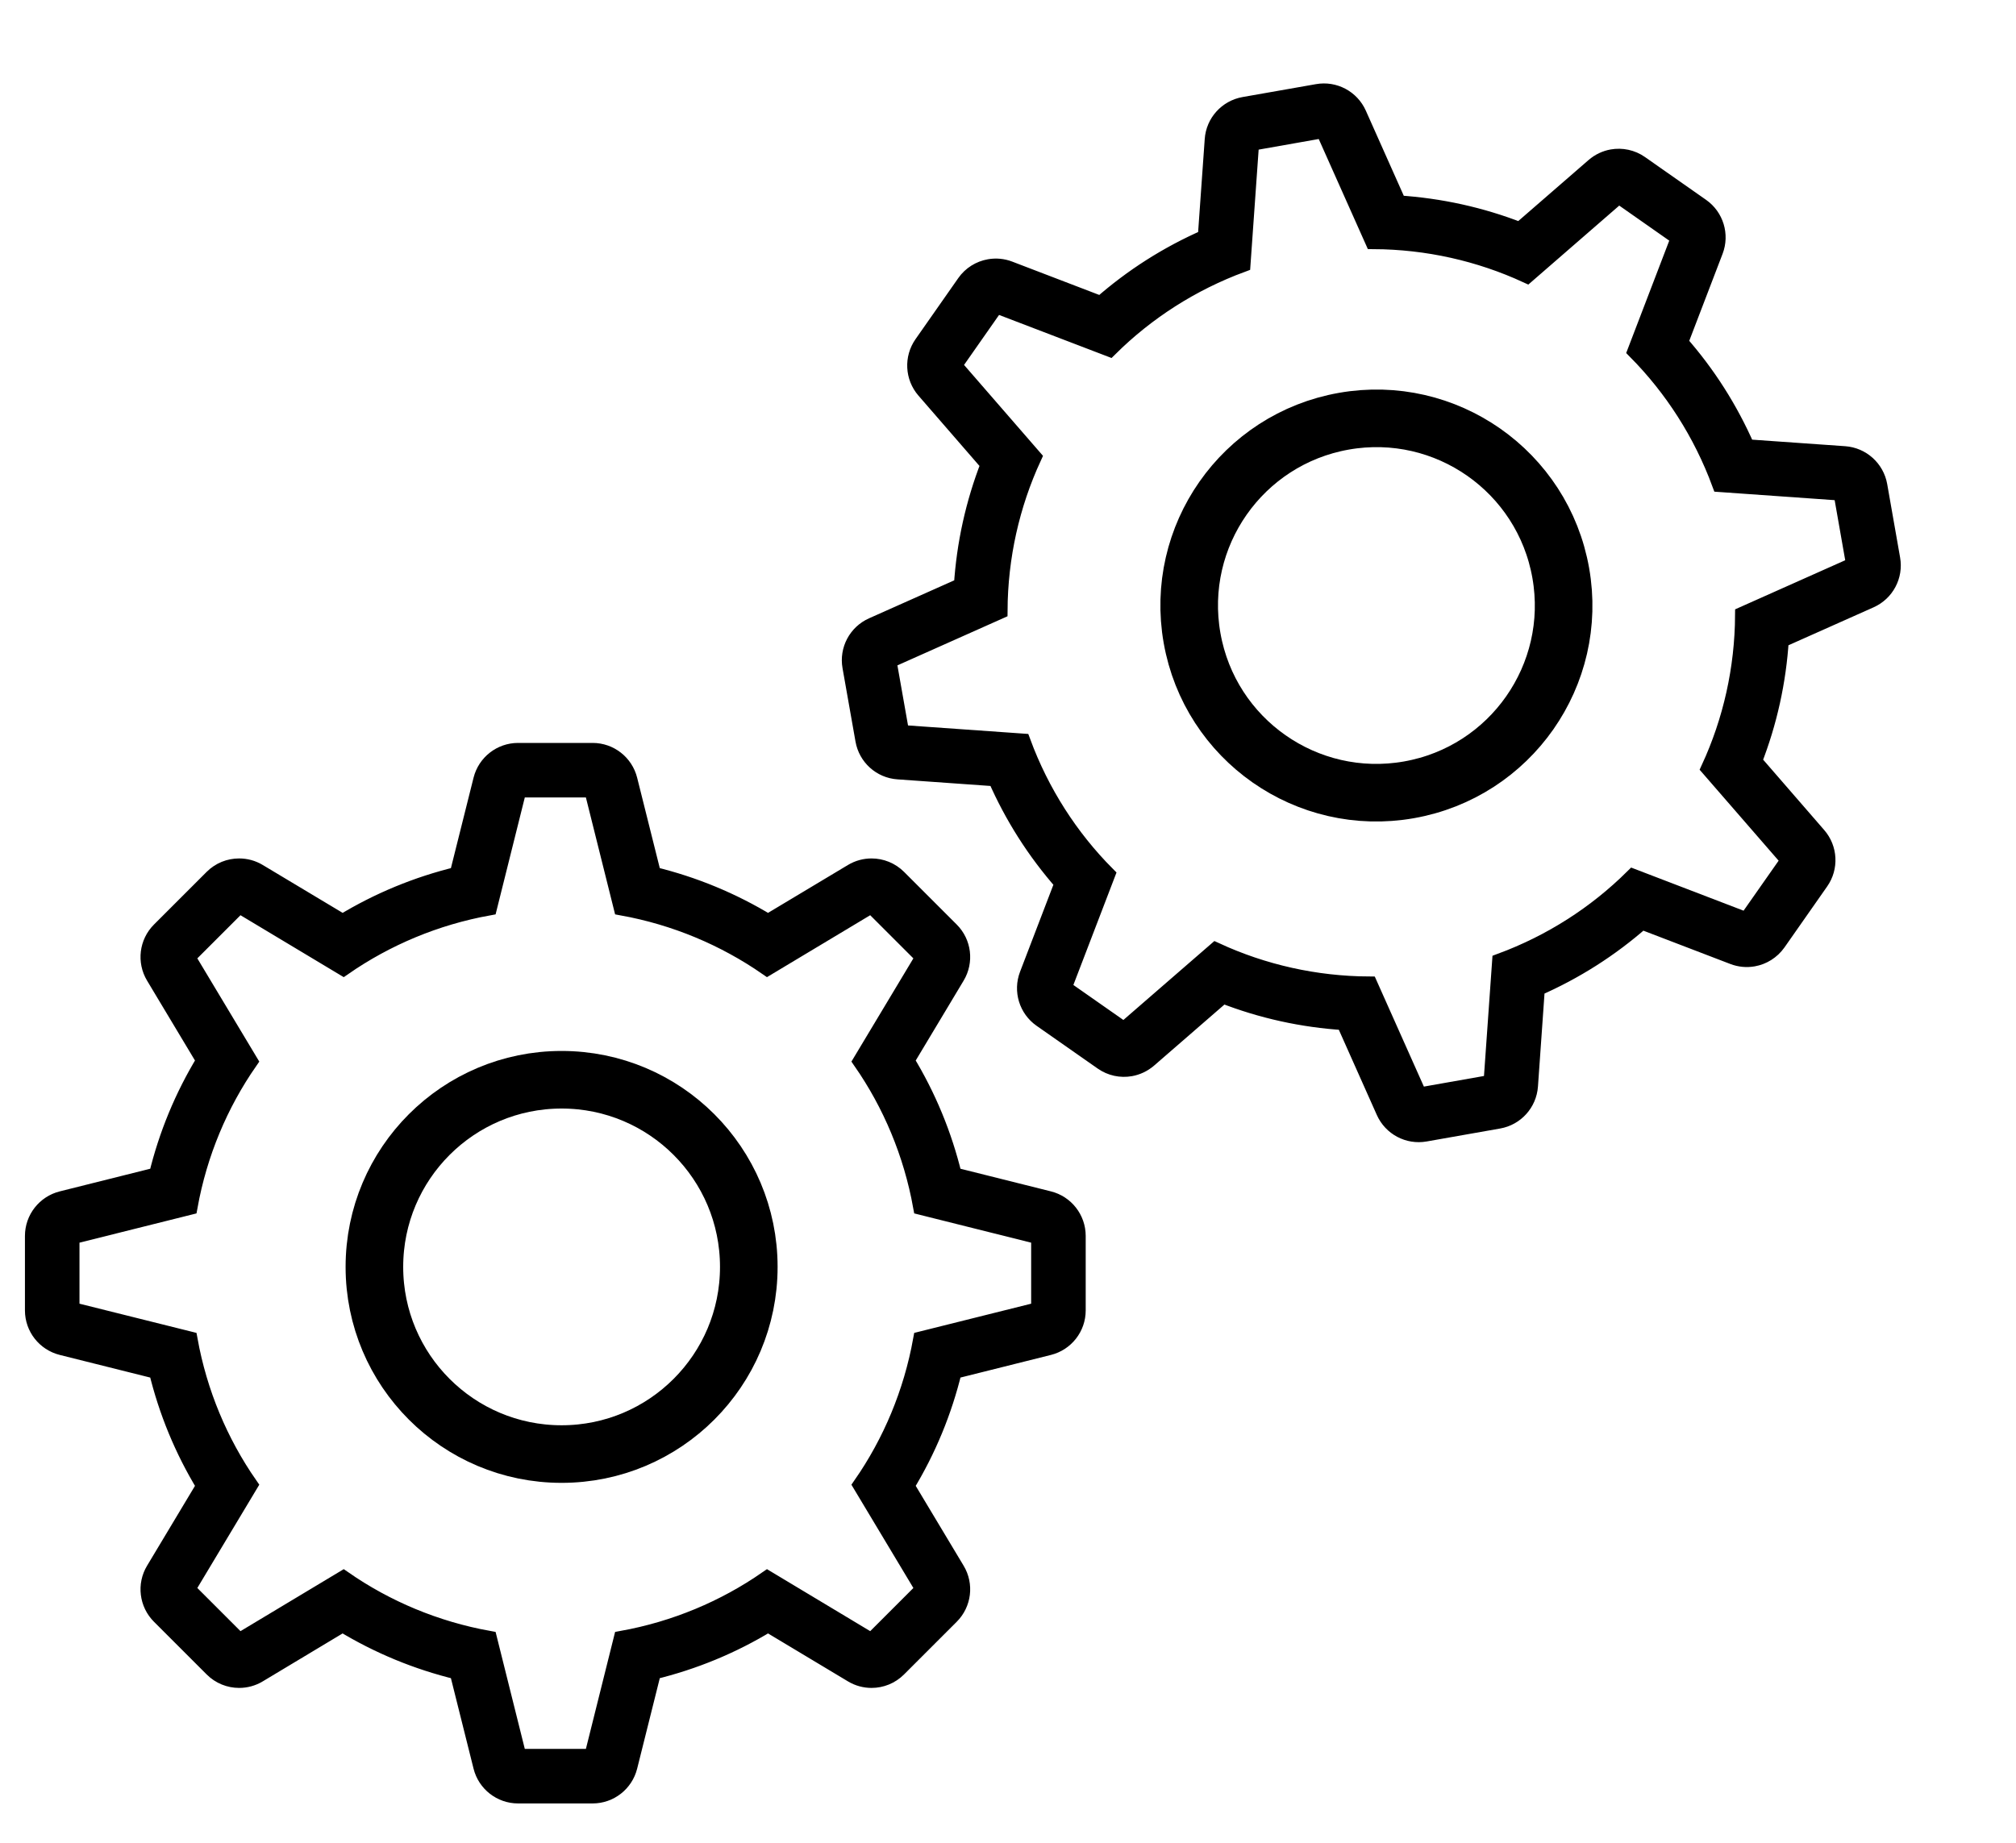
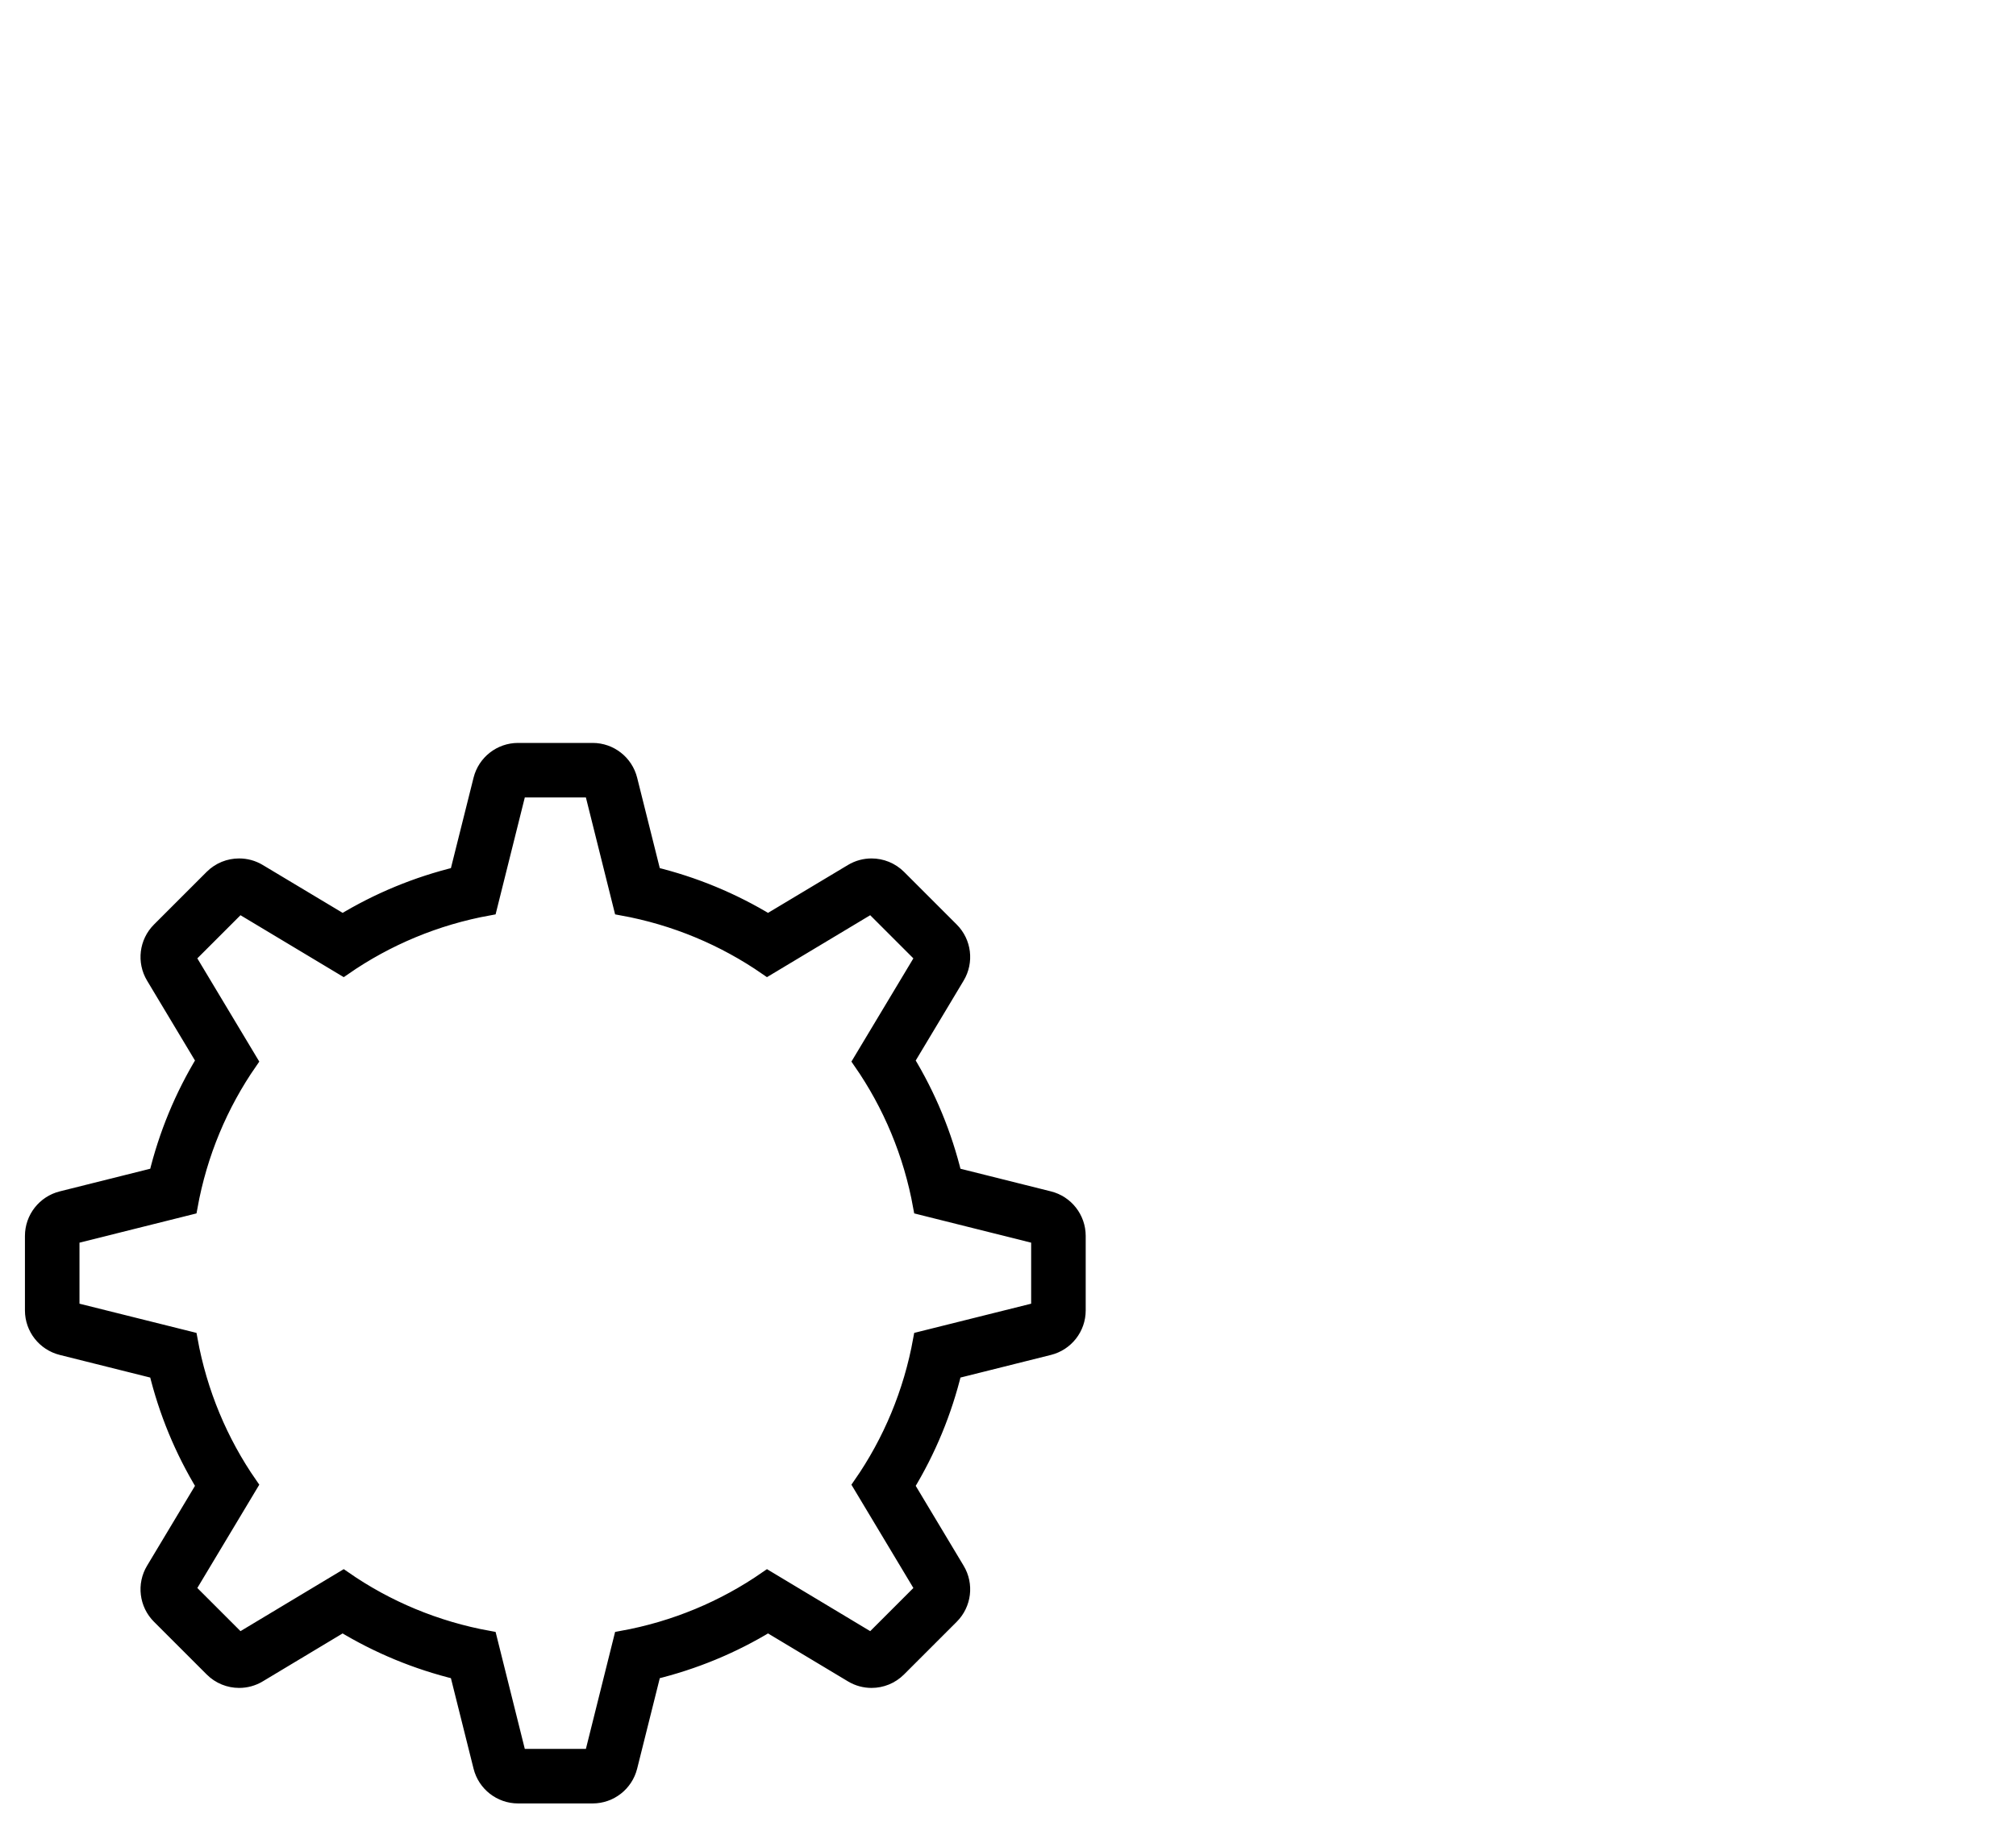
<svg xmlns="http://www.w3.org/2000/svg" width="35" height="32" viewBox="0 0 35 32" fill="none">
  <path d="M10.289 13.698L10.801 15.748C11.724 15.915 12.579 16.276 13.321 16.79L15.131 15.704L16.046 16.619L14.96 18.429C15.475 19.171 15.835 20.026 16.002 20.949L18.052 21.462V22.756L16.002 23.268C15.835 24.191 15.475 25.046 14.96 25.788L16.046 27.599L15.131 28.514L13.321 27.427C12.579 27.942 11.724 28.302 10.801 28.469L10.289 30.52H8.994L8.482 28.469C7.559 28.302 6.704 27.942 5.962 27.427L4.152 28.514L3.237 27.599L4.323 25.788C3.808 25.046 3.448 24.191 3.281 23.268L1.23 22.756V21.462L3.281 20.949C3.448 20.026 3.808 19.171 4.323 18.429L3.237 16.619L4.152 15.704L5.962 16.79C6.704 16.276 7.559 15.915 8.482 15.748L8.994 13.698H10.289ZM10.289 13.051H8.994C8.698 13.051 8.439 13.253 8.367 13.541L7.952 15.199C7.242 15.371 6.57 15.649 5.949 16.027L4.484 15.149C4.381 15.087 4.266 15.057 4.152 15.057C3.984 15.057 3.819 15.121 3.694 15.246L2.779 16.161C2.569 16.371 2.529 16.697 2.682 16.952L3.56 18.416C3.181 19.038 2.904 19.709 2.732 20.419L1.074 20.834C0.786 20.906 0.583 21.165 0.583 21.462V22.756C0.583 23.053 0.786 23.311 1.074 23.383L2.732 23.798C2.904 24.509 3.181 25.18 3.56 25.802L2.682 27.266C2.529 27.52 2.569 27.846 2.779 28.056L3.694 28.971C3.819 29.096 3.984 29.161 4.152 29.161C4.266 29.161 4.381 29.131 4.484 29.069L5.948 28.19C6.571 28.569 7.242 28.846 7.952 29.018L8.367 30.677C8.439 30.965 8.698 31.167 8.994 31.167H10.289C10.585 31.167 10.844 30.965 10.916 30.677L11.331 29.018C12.041 28.846 12.712 28.569 13.334 28.19L14.799 29.069C14.902 29.131 15.017 29.161 15.131 29.161C15.299 29.161 15.464 29.096 15.589 28.971L16.504 28.056C16.714 27.846 16.754 27.52 16.601 27.266L15.723 25.802C16.102 25.18 16.379 24.509 16.551 23.798L18.209 23.383C18.497 23.311 18.699 23.053 18.699 22.756V21.462C18.699 21.165 18.497 20.906 18.209 20.834L16.551 20.419C16.379 19.709 16.102 19.038 15.723 18.416L16.601 16.952C16.754 16.697 16.714 16.371 16.504 16.161L15.589 15.246C15.464 15.122 15.299 15.057 15.131 15.057C15.017 15.057 14.902 15.087 14.799 15.149L13.334 16.027C12.713 15.649 12.041 15.371 11.331 15.199L10.916 13.541C10.844 13.253 10.585 13.051 10.289 13.051Z" fill="black" stroke="black" stroke-width="0.3" />
-   <circle cx="9.75" cy="22" r="3.25" stroke="black" />
-   <path d="M22.984 2.246L23.845 4.176C24.783 4.181 25.688 4.387 26.508 4.765L28.102 3.38L29.162 4.123L28.407 6.094C29.042 6.736 29.545 7.515 29.87 8.395L31.979 8.544L32.203 9.818L30.273 10.679C30.268 11.617 30.062 12.521 29.684 13.341L31.069 14.936L30.326 15.996L28.355 15.24C27.713 15.876 26.934 16.379 26.054 16.704L25.905 18.812L24.631 19.037L23.77 17.107C22.832 17.102 21.928 16.896 21.108 16.518L19.513 17.902L18.453 17.16L19.209 15.188C18.573 14.547 18.07 13.768 17.745 12.888L15.637 12.739L15.412 11.465L17.342 10.604C17.347 9.666 17.553 8.762 17.931 7.941L16.547 6.347L17.289 5.287L19.261 6.042C19.902 5.407 20.681 4.904 21.561 4.579L21.71 2.471L22.984 2.246ZM22.872 1.609L21.598 1.833C21.305 1.885 21.085 2.129 21.065 2.425L20.944 4.13C20.274 4.423 19.662 4.813 19.115 5.294L17.52 4.683C17.408 4.64 17.289 4.63 17.177 4.65C17.012 4.679 16.86 4.771 16.759 4.916L16.017 5.976C15.847 6.219 15.864 6.547 16.058 6.771L17.177 8.061C16.913 8.739 16.756 9.448 16.71 10.178L15.149 10.874C14.877 10.995 14.723 11.285 14.775 11.577L15 12.851C15.051 13.144 15.295 13.364 15.591 13.384L17.296 13.505C17.589 14.175 17.979 14.787 18.46 15.334L17.849 16.929C17.743 17.206 17.839 17.52 18.082 17.69L19.142 18.432C19.287 18.534 19.461 18.569 19.626 18.54C19.738 18.52 19.846 18.47 19.938 18.391L21.227 17.272C21.905 17.537 22.614 17.693 23.344 17.739L24.04 19.3C24.161 19.572 24.451 19.726 24.743 19.674L26.018 19.449C26.31 19.398 26.53 19.154 26.551 18.858L26.671 17.153C27.341 16.86 27.954 16.47 28.501 15.989L30.095 16.6C30.207 16.643 30.326 16.653 30.439 16.633C30.603 16.604 30.755 16.511 30.857 16.367L31.599 15.307C31.769 15.064 31.752 14.736 31.557 14.512L30.438 13.222C30.703 12.544 30.86 11.835 30.906 11.105L32.467 10.409C32.738 10.288 32.892 9.998 32.84 9.706L32.616 8.431C32.564 8.139 32.32 7.919 32.024 7.898L30.319 7.778C30.026 7.108 29.636 6.495 29.155 5.949L29.766 4.354C29.872 4.077 29.776 3.763 29.533 3.593L28.473 2.85C28.329 2.749 28.154 2.714 27.989 2.743C27.877 2.763 27.769 2.813 27.678 2.892L26.389 4.011C25.71 3.746 25.001 3.59 24.271 3.543L23.575 1.982C23.454 1.711 23.164 1.557 22.872 1.609Z" fill="black" stroke="black" stroke-width="0.3" />
-   <circle cx="23.896" cy="10.515" r="3.25" transform="rotate(-10 23.896 10.515)" stroke="black" />
</svg>